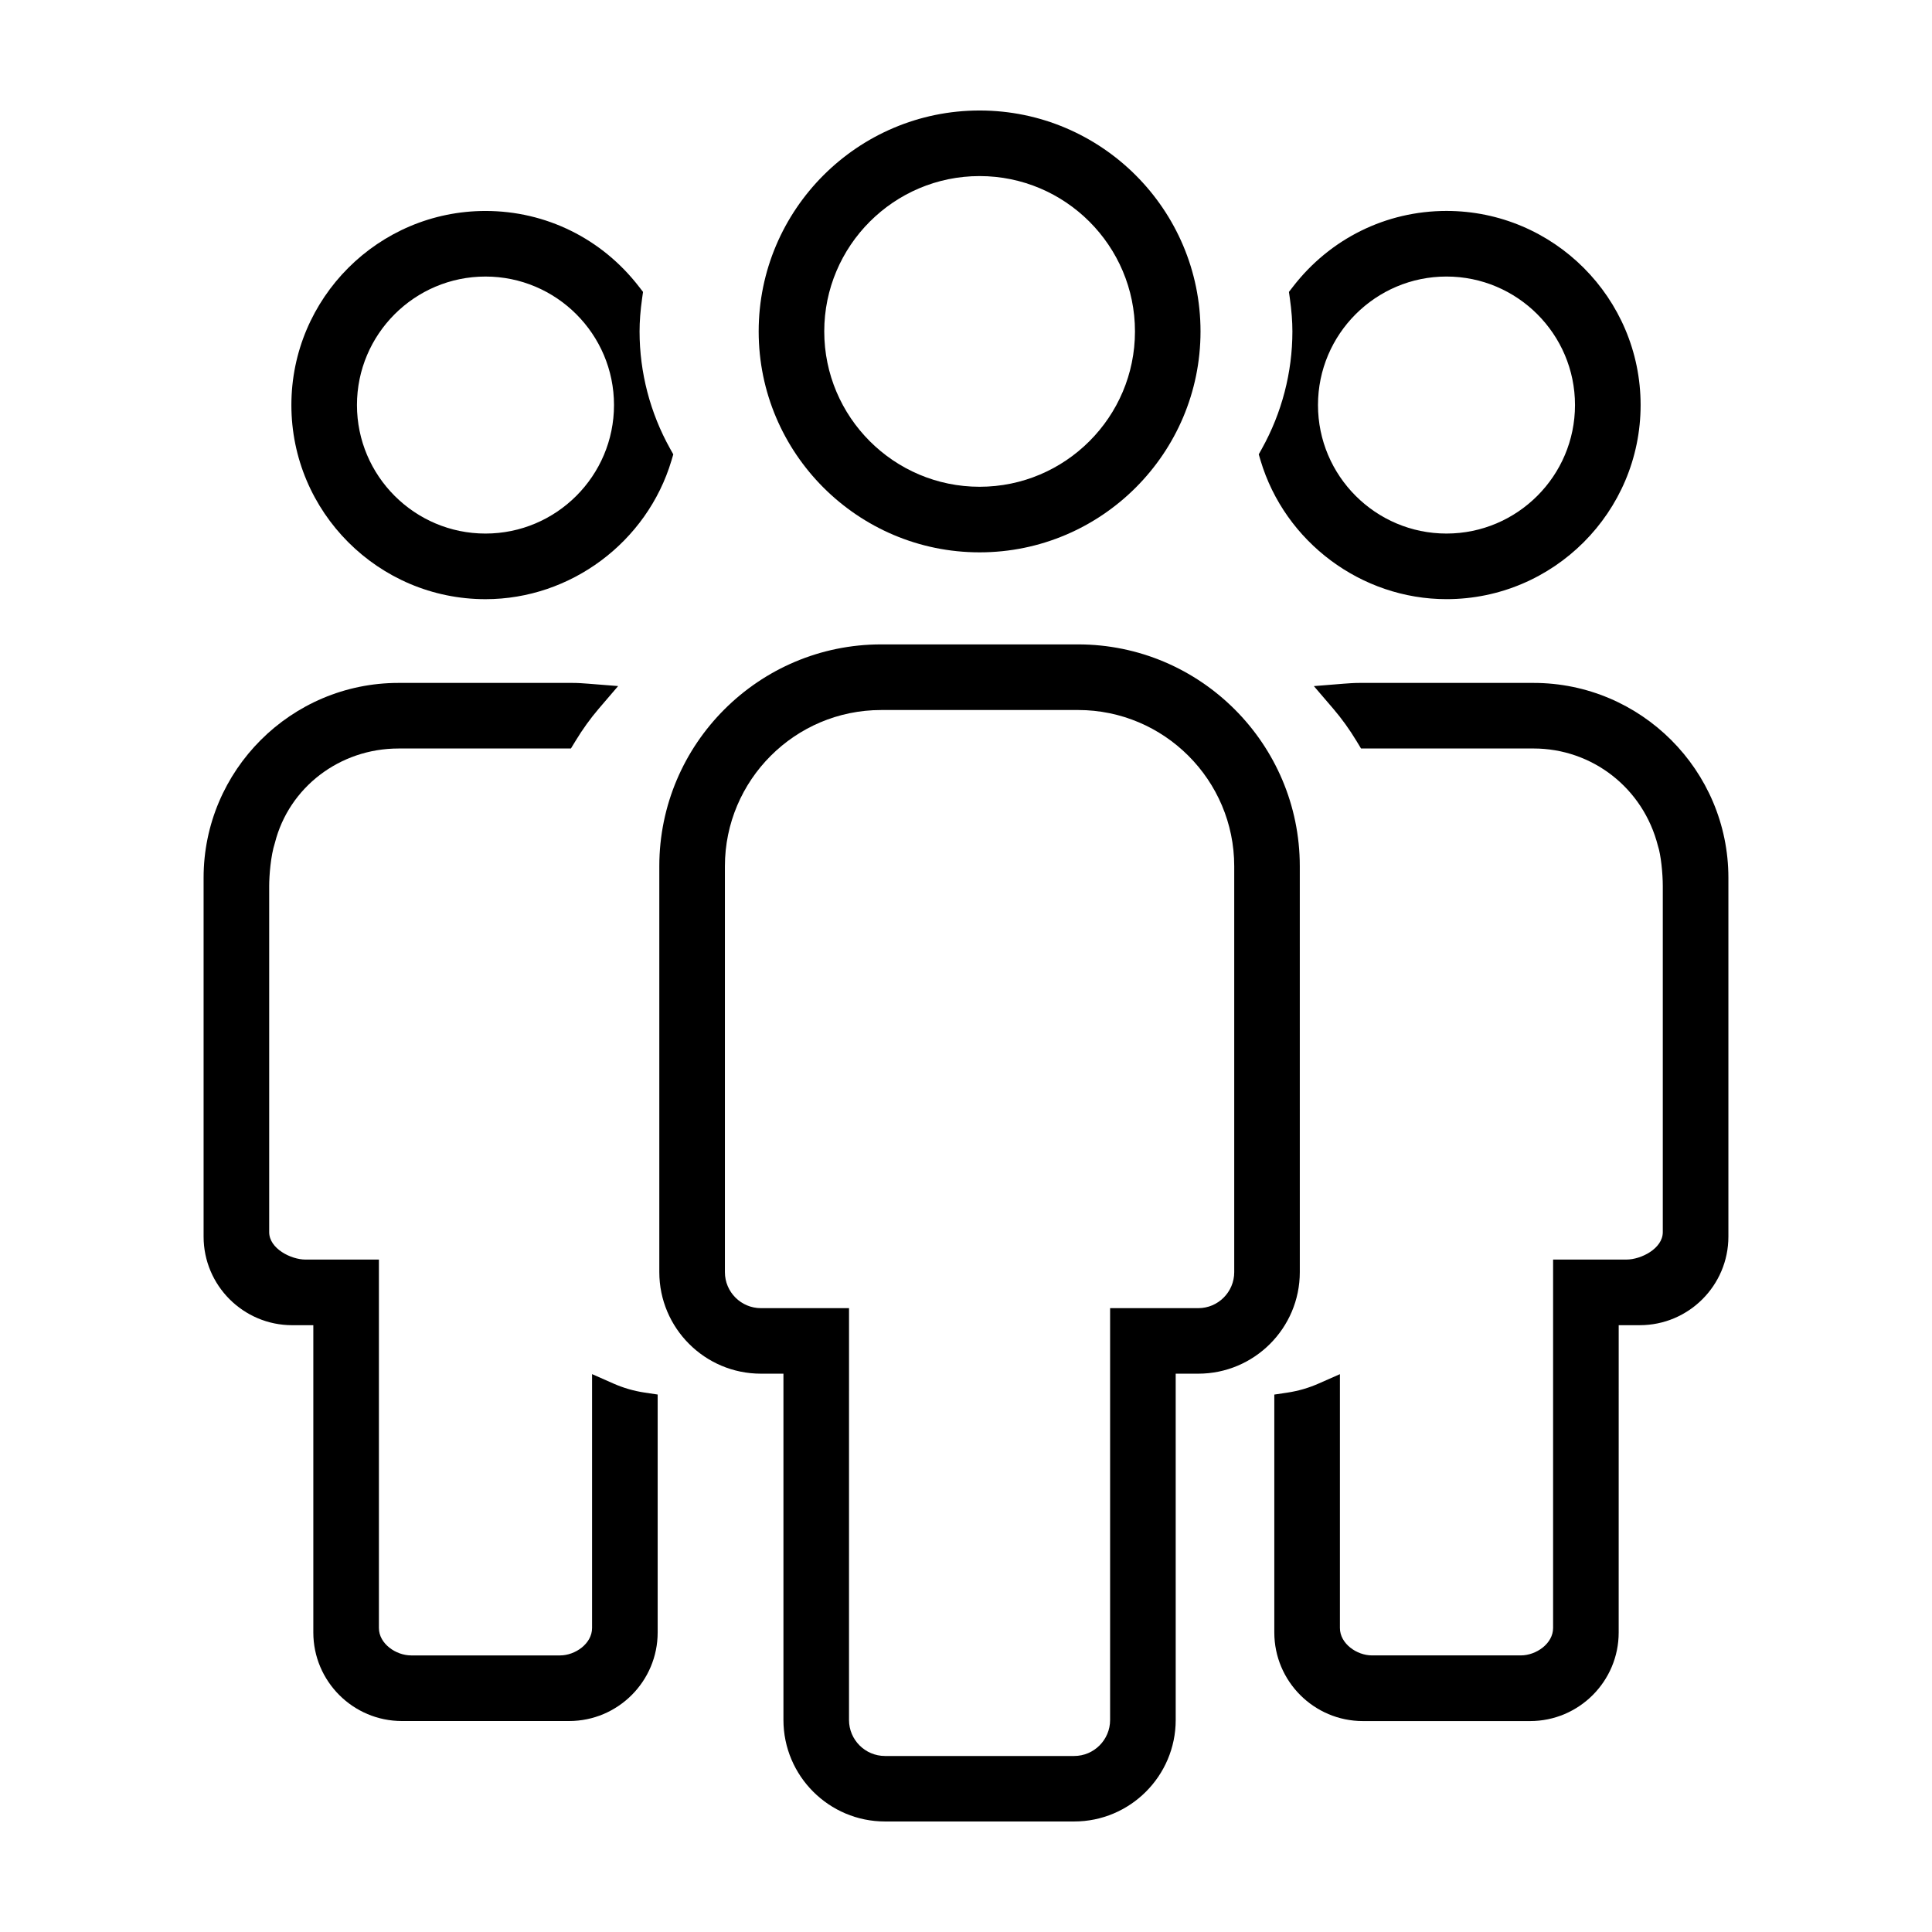
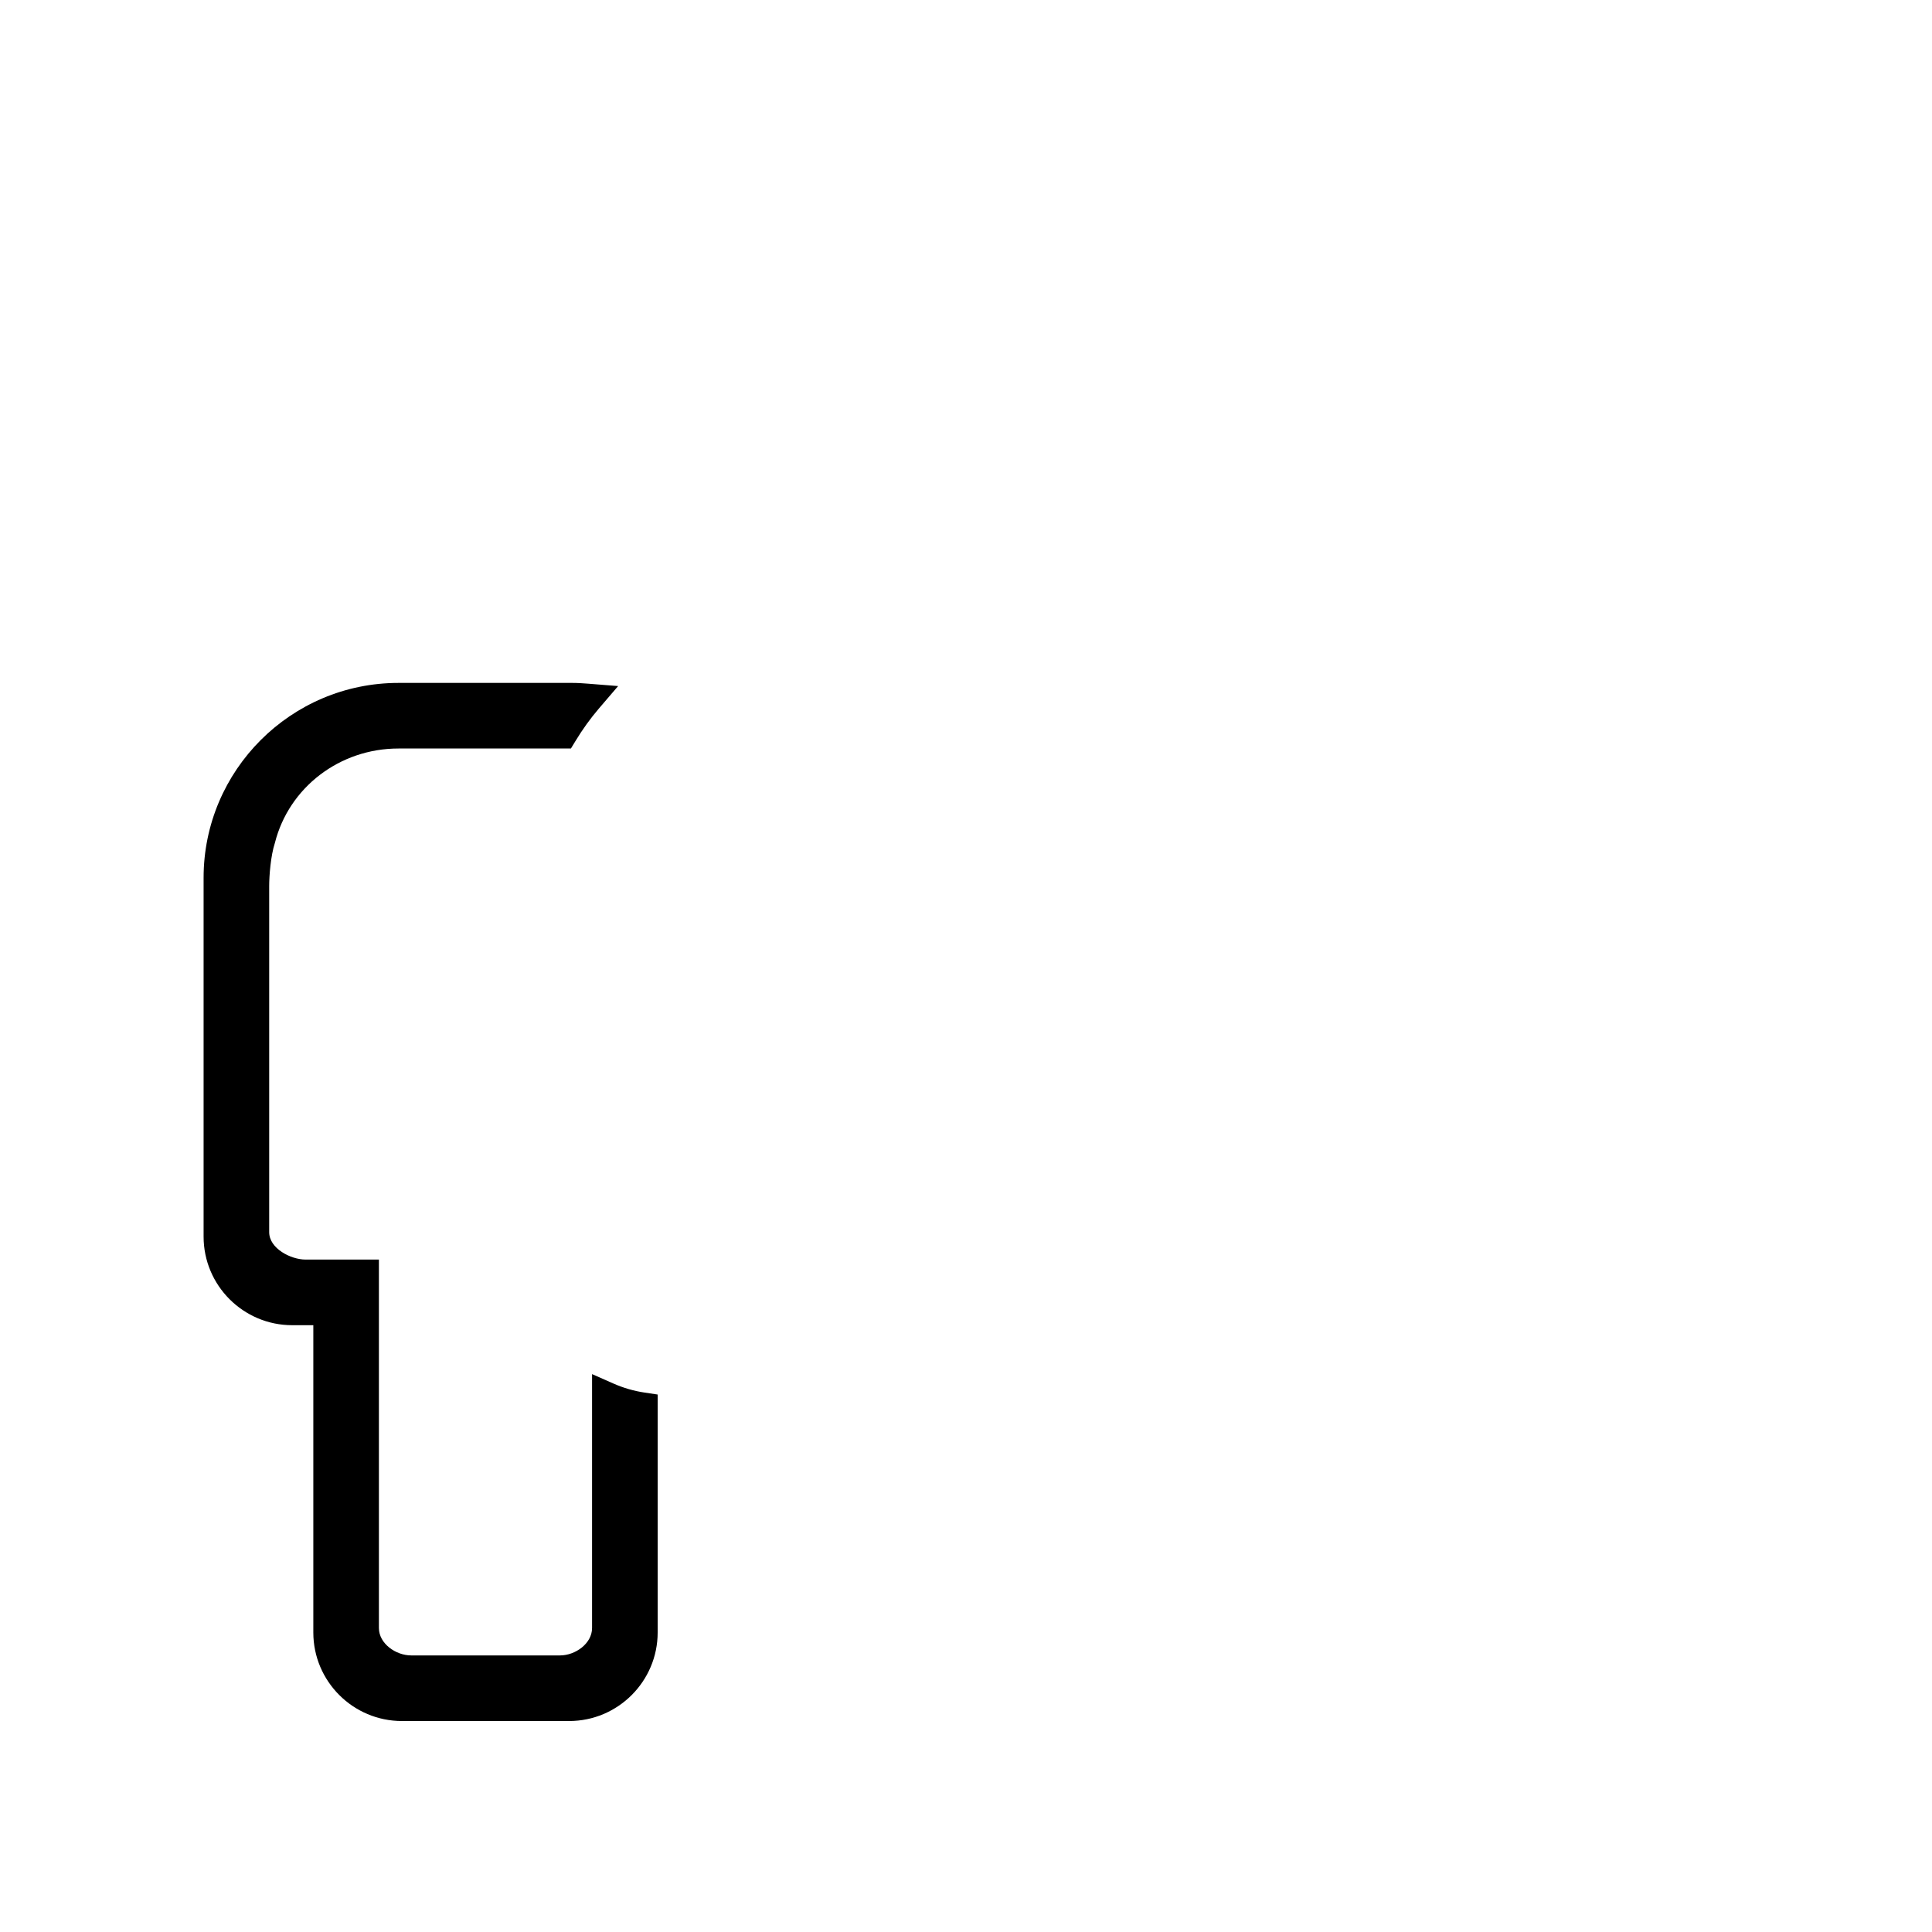
<svg xmlns="http://www.w3.org/2000/svg" fill="#000000" width="800px" height="800px" version="1.1" viewBox="144 144 512 512">
  <g>
-     <path d="m486.62 220.02-1.039 1.34 0.238 1.676c0.465 3.336 0.68 6.133 0.68 8.797 0 10.836-2.797 21.582-8.09 31.078l-0.828 1.492 0.48 1.633c6.465 21.637 26.723 36.746 49.273 36.746 28.371 0 51.445-23.078 51.445-51.445 0-28.363-23.074-51.438-51.445-51.438-16.02 0.008-30.855 7.336-40.715 20.121zm40.711-2.734c18.777 0 34.059 15.277 34.059 34.051 0 18.777-15.281 34.059-34.059 34.059-18.777 0-34.051-15.281-34.051-34.059 0-18.773 15.27-34.051 34.051-34.051z" />
-     <path d="m504.27 324.98c-1.41 0-2.797 0.102-4.188 0.207l-7.894 0.637 5.152 6.012c2.207 2.574 4.289 5.461 6.172 8.578l1.176 1.945h45.711c15.559 0 29.07 10.484 32.965 25.789 0.797 2.371 1.293 7.367 1.293 10.641v91.742c0 4.367-5.785 7.266-9.613 7.266h-19.457v97.637c0 4.156-4.508 7.266-8.543 7.266h-39.473c-4.004 0-8.48-3.109-8.48-7.266v-67.266l-5.668 2.5c-2.641 1.164-5.422 1.969-8.273 2.394l-3.445 0.516v63.051c0 12.941 10.531 23.473 23.477 23.473h44.309c12.949 0 23.477-10.531 23.477-23.473l0.004-81.441h5.602c12.938 0 23.469-10.531 23.469-23.473v-95.094c0-28.477-23.172-51.641-51.641-51.641z" />
-     <path d="m322.43 264.41-0.836-1.492c-5.305-9.492-8.102-20.238-8.102-31.086 0-2.664 0.211-5.465 0.68-8.797l0.238-1.676-1.039-1.34c-9.848-12.781-24.688-20.113-40.707-20.113-28.371 0-51.445 23.074-51.445 51.438s23.074 51.445 51.445 51.445c22.547 0 42.812-15.109 49.281-36.742zm-49.773 20.988c-18.777 0-34.059-15.281-34.059-34.059s15.281-34.051 34.059-34.051 34.059 15.277 34.059 34.051c0 18.777-15.277 34.059-34.059 34.059z" />
    <path d="m250.51 600.09h44.309c12.938 0 23.469-10.531 23.469-23.473v-63.051l-3.445-0.516c-2.852-0.422-5.633-1.23-8.273-2.394l-5.668-2.504v67.285c0 4.156-4.473 7.266-8.48 7.266h-39.473c-4.027 0-8.535-3.109-8.535-7.266v-97.637h-19.457c-3.828 0-9.621-2.898-9.621-7.266v-91.742c0-2.629 0.387-7.977 1.512-11.41 3.719-14.73 17.184-25.02 32.742-25.02h45.707l1.184-1.945c1.898-3.133 3.981-6.019 6.176-8.586l5.152-6.016-7.894-0.629c-1.395-0.109-2.777-0.207-4.191-0.207h-46.129c-28.469 0-51.641 23.164-51.641 51.641v95.098c0 12.941 10.531 23.473 23.477 23.473h5.602v81.438c0.004 12.938 10.535 23.461 23.48 23.461z" />
-     <path d="m462.15 231.83c0-32.285-26.262-58.547-58.547-58.547-32.285 0-58.547 26.262-58.547 58.547 0 32.285 26.262 58.547 58.547 58.547 32.285 0 58.547-26.258 58.547-58.547zm-58.547-41.168c22.703 0 41.176 18.469 41.176 41.168 0 22.695-18.469 41.168-41.176 41.168-22.707 0-41.168-18.469-41.168-41.168 0-22.695 18.465-41.168 41.168-41.168z" />
-     <path d="m378.54 626.71h50.125c14.836 0 26.91-12.07 26.91-26.914l-0.004-91.758h5.981c14.836 0 26.91-12.07 26.91-26.914l-0.004-107.58c0-32.406-26.371-58.773-58.77-58.773h-52.184c-32.41 0-58.781 26.371-58.781 58.773v107.58c0 14.844 12.07 26.914 26.918 26.914h5.977v91.758c0 14.844 12.074 26.914 26.922 26.914zm-1.035-294.55h52.191c22.824 0 41.387 18.57 41.387 41.395v107.58c0 5.254-4.273 9.539-9.527 9.539h-23.367v109.14c0 5.254-4.273 9.539-9.527 9.539h-50.125c-5.254 0-9.539-4.277-9.539-9.539l0.004-109.14h-23.355c-5.254 0-9.539-4.277-9.539-9.539v-107.58c0.008-22.82 18.57-41.391 41.398-41.391z" />
  </g>
</svg>